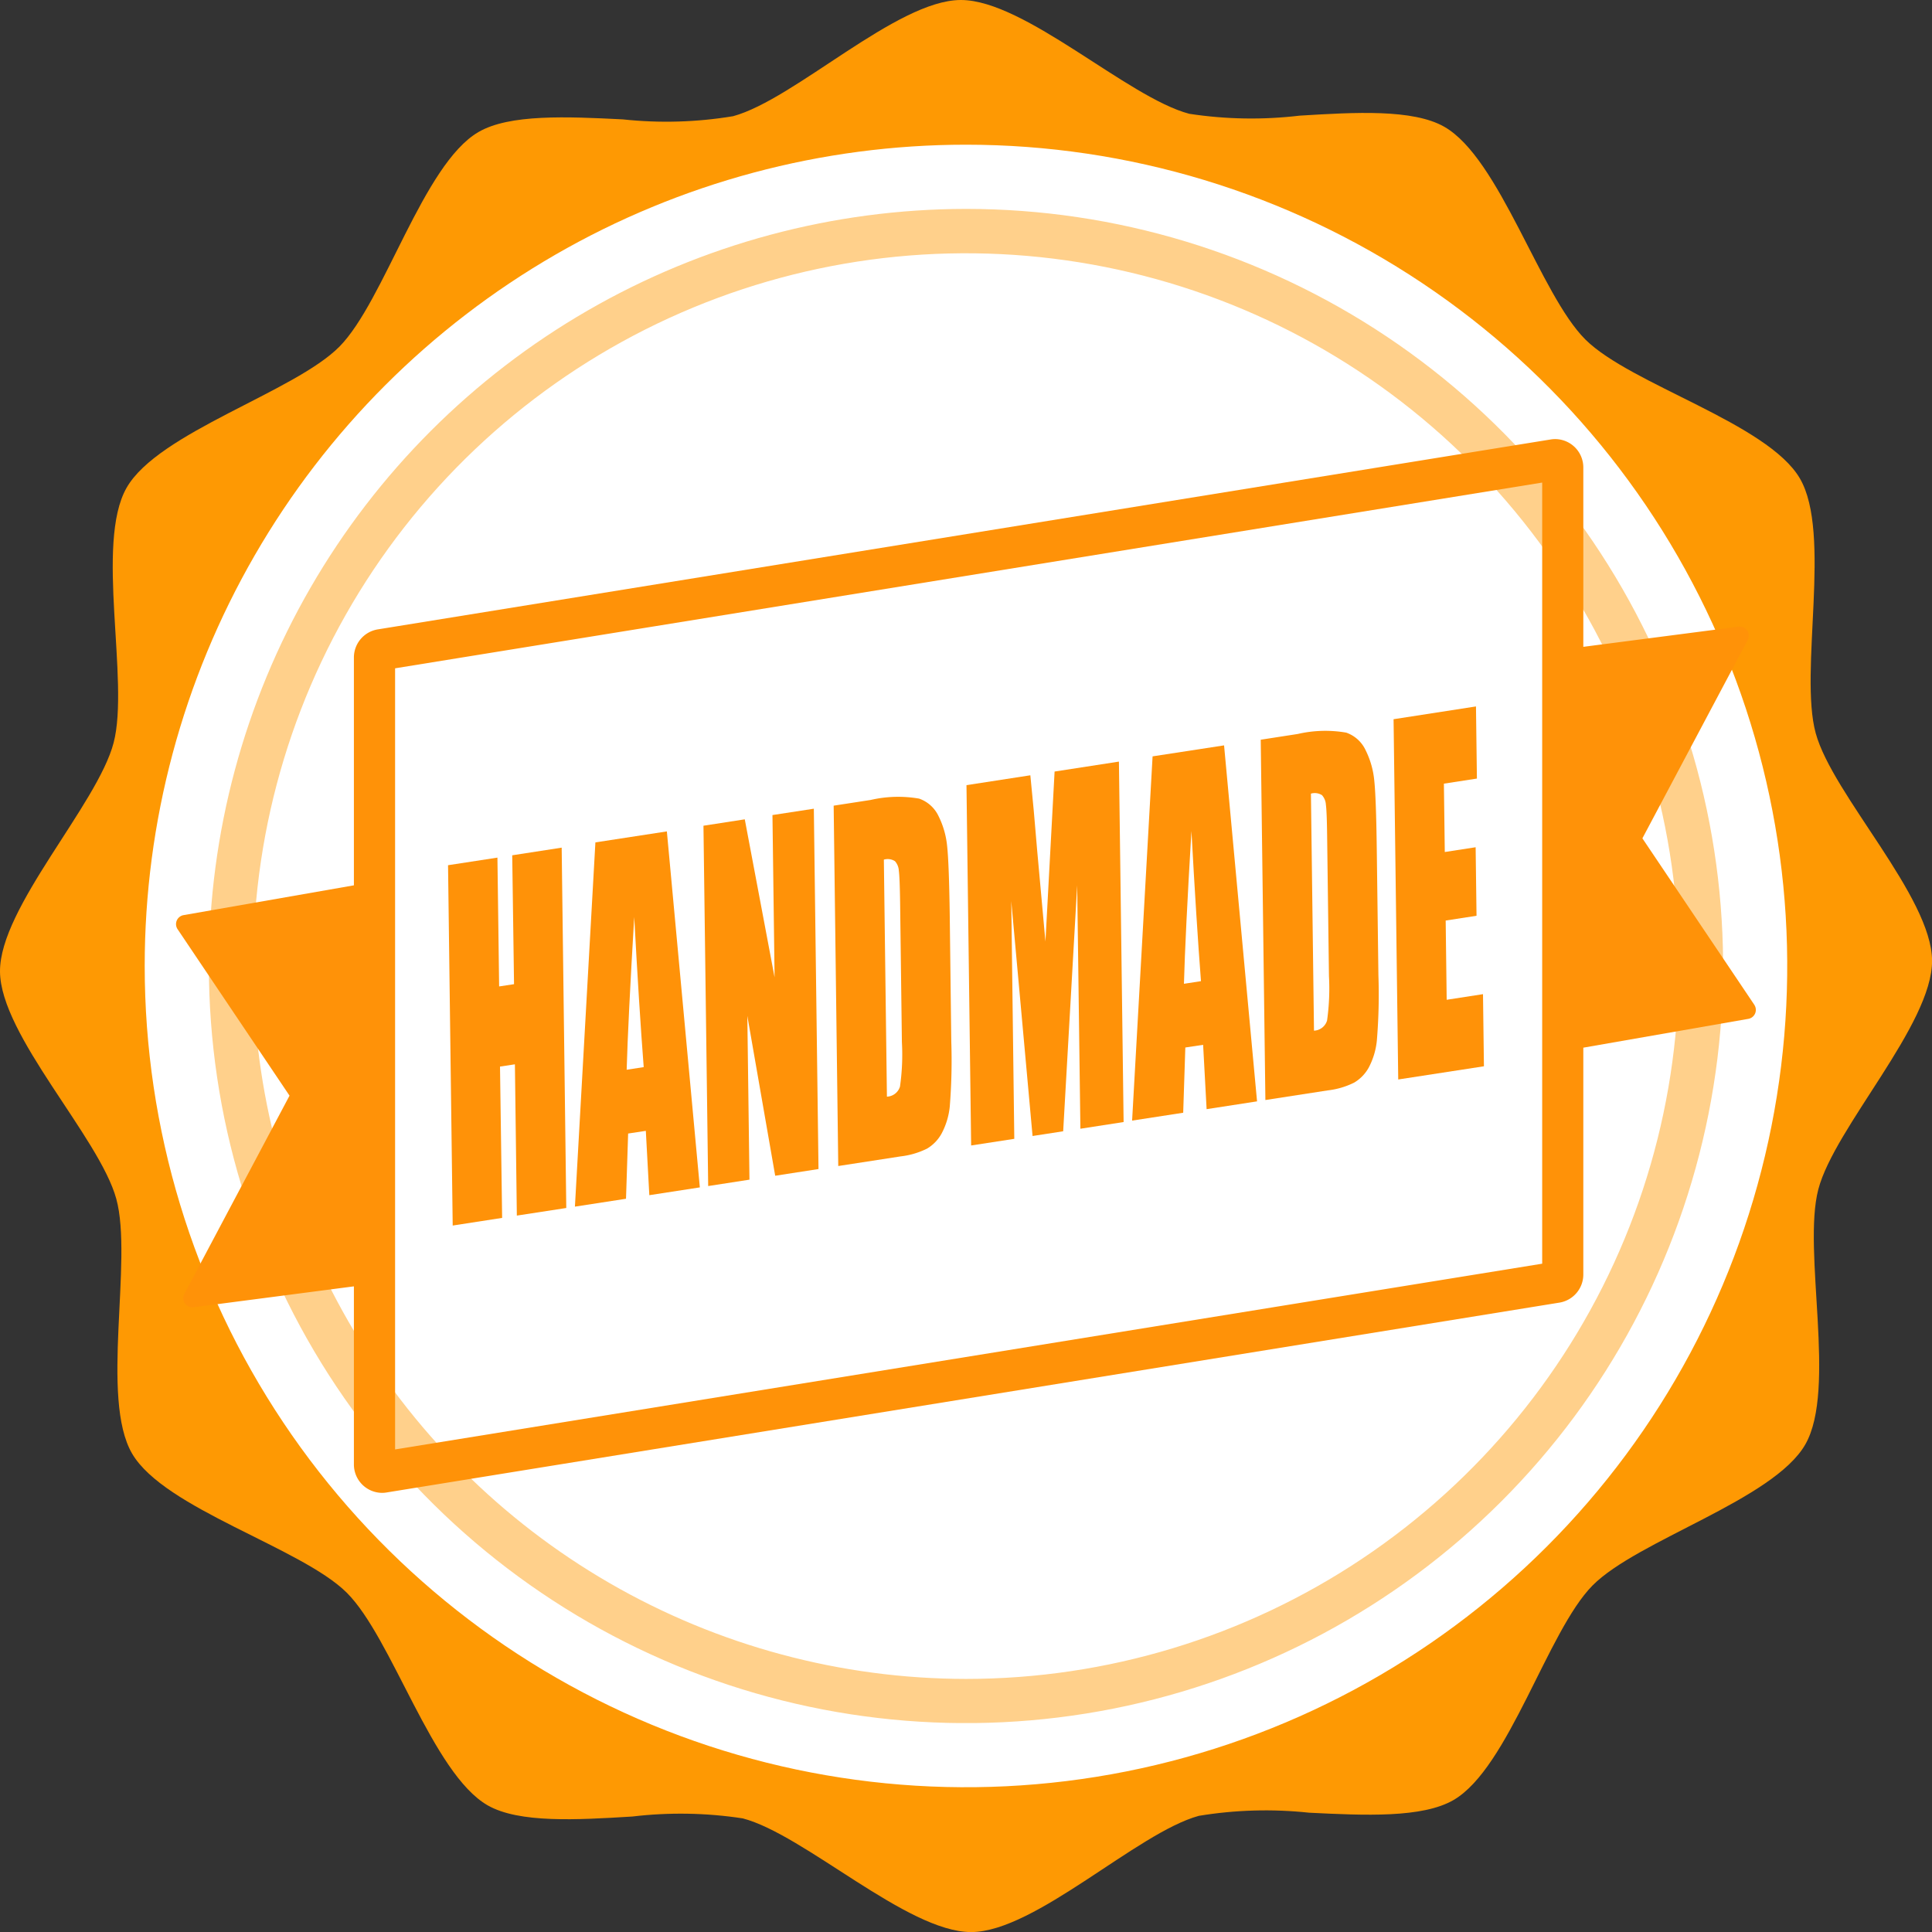
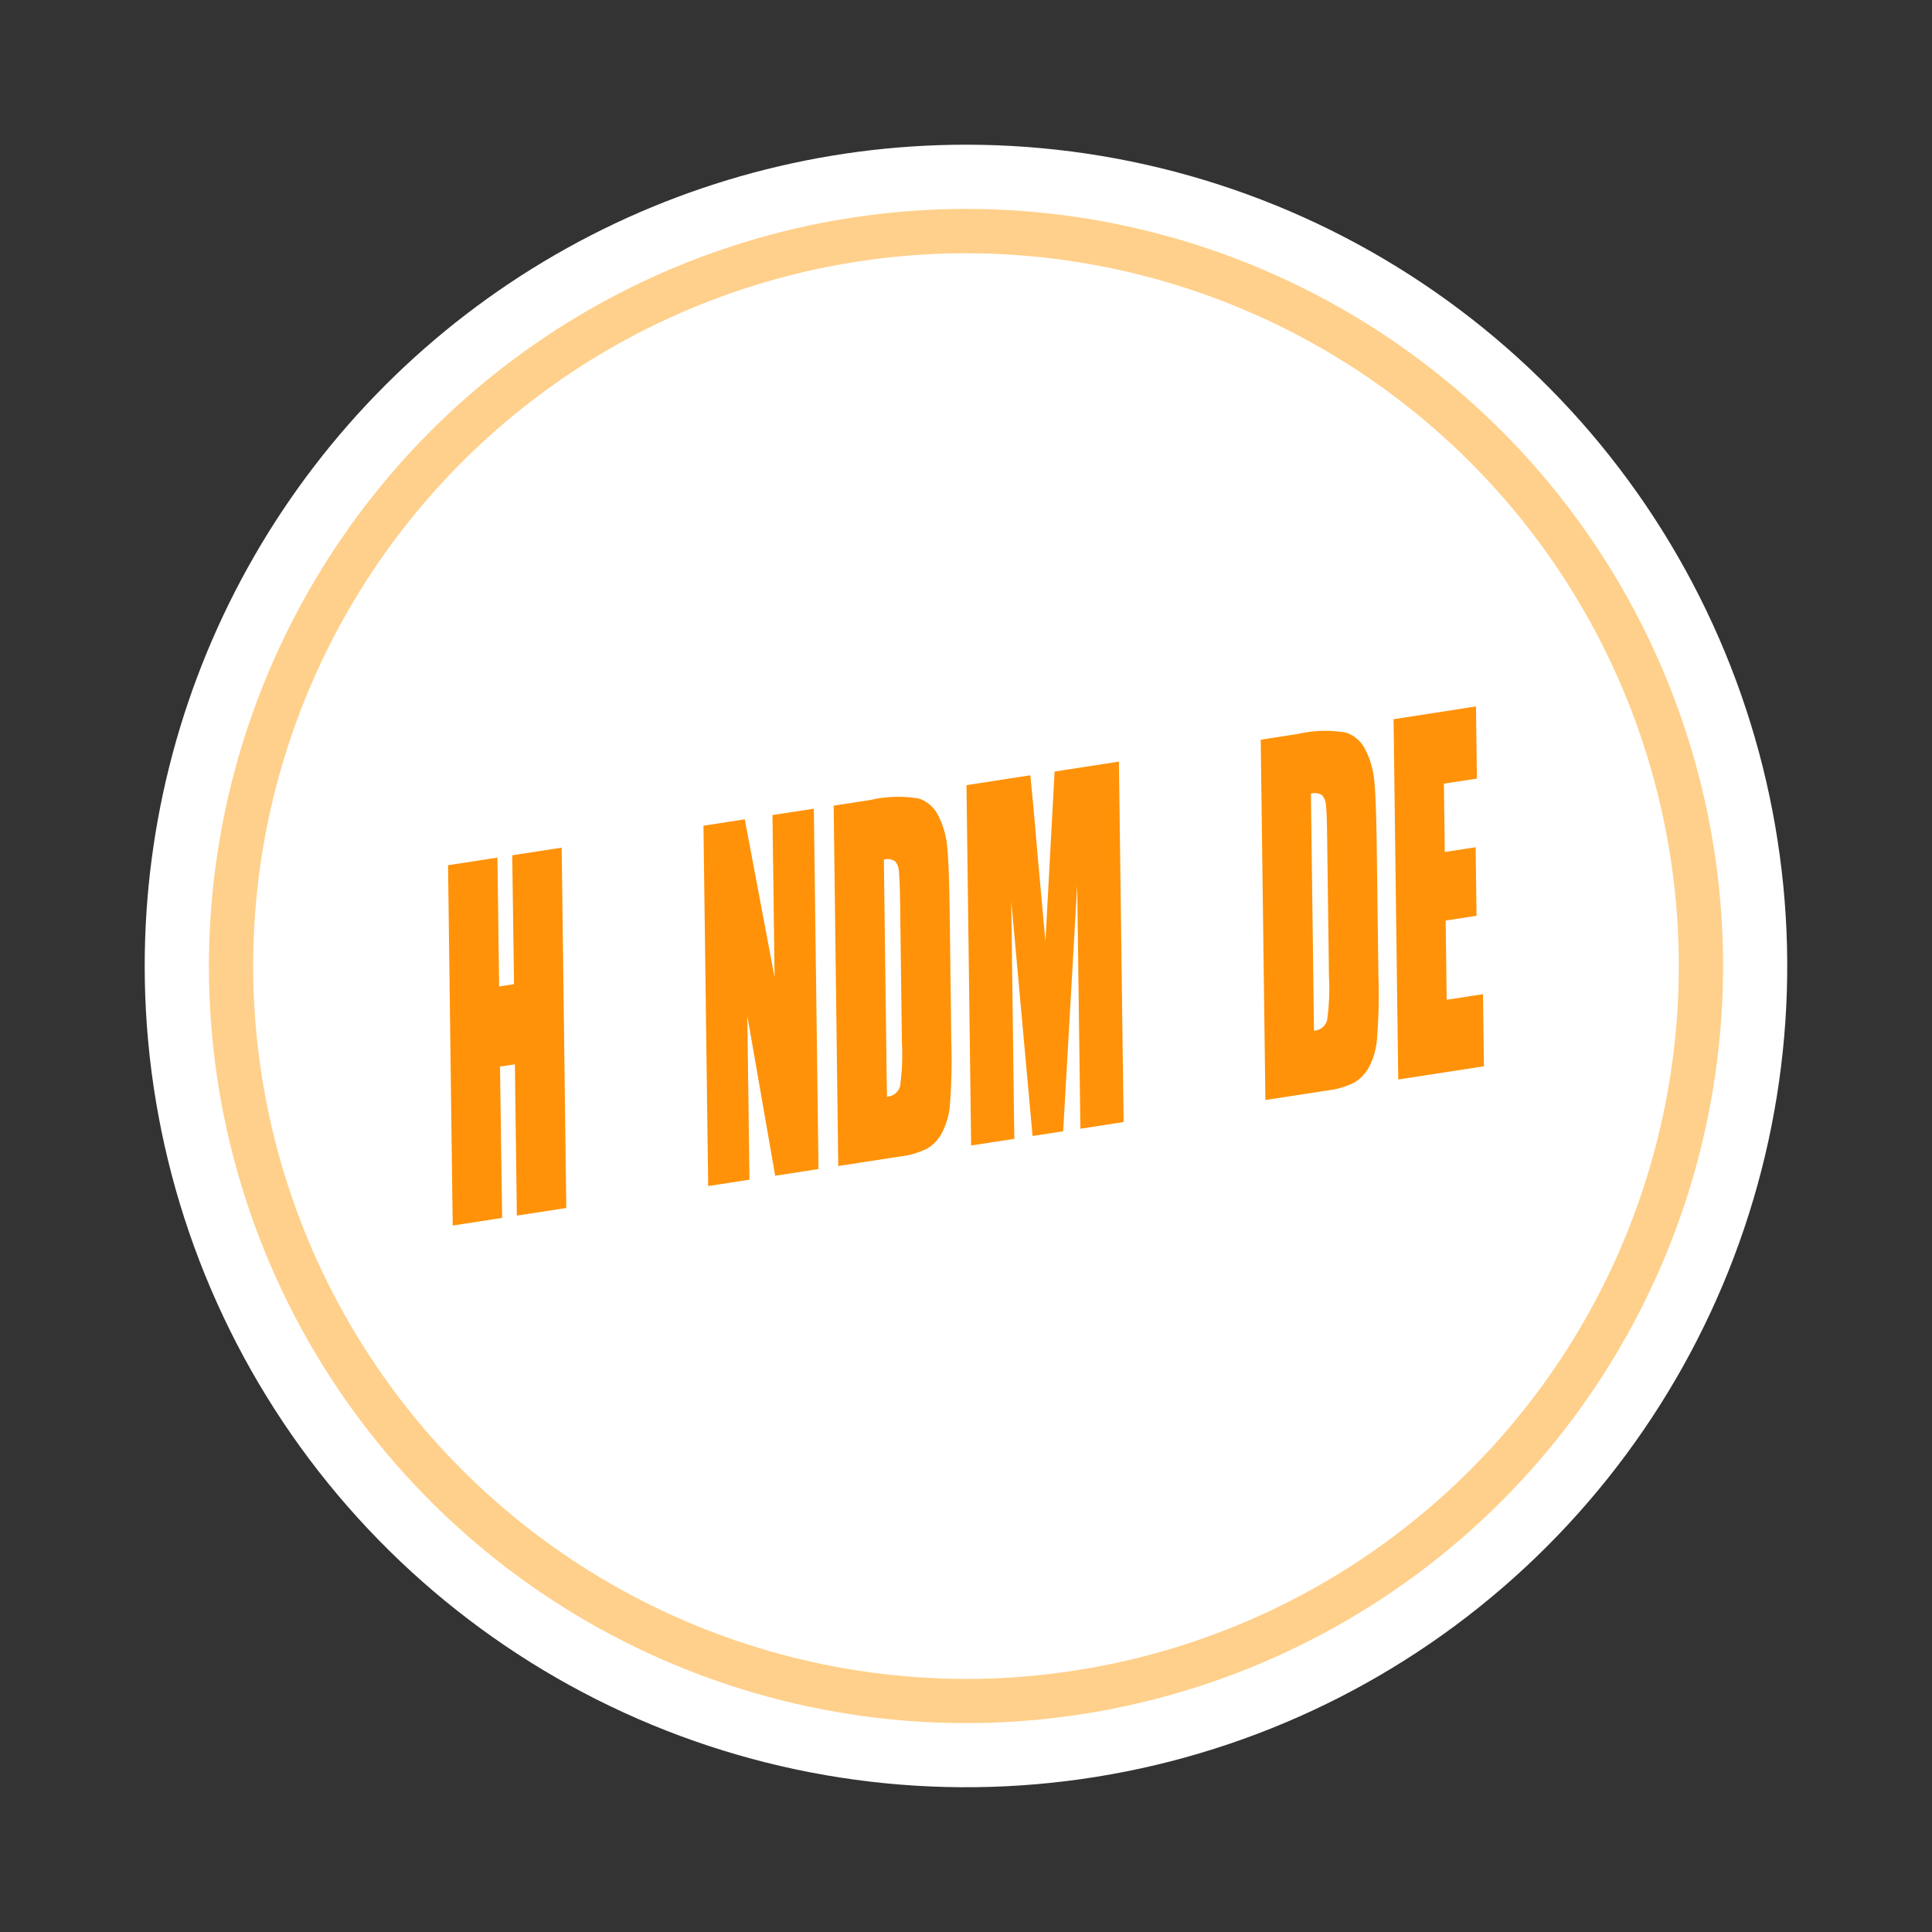
<svg xmlns="http://www.w3.org/2000/svg" viewBox="0 0 90.753 90.752" height="90.752" width="90.753">
  <rect x="0" y="0" width="90.753" height="90.752" fill="#333333" stroke="none" />
  <defs>
    <clipPath id="clip-path">
-       <path fill="#fe9903" transform="translate(0)" d="M45.119,0c-3,.016-7.788,4.668-10.68,5.458a19.153,19.153,0,0,1-5.189.149c-2.605-.129-5.319-.258-6.783.6-2.59,1.516-4.413,7.939-6.52,10.073s-8.511,4.025-10,6.632.149,9.079-.61,11.98S-.017,42.633,0,45.634,4.667,53.42,5.462,56.312s-.77,9.384.746,11.973,7.938,4.41,10.071,6.52,4.026,8.509,6.631,10c1.475.841,4.187.683,6.79.524a19.282,19.282,0,0,1,5.191.087c2.892.758,7.717,5.333,10.716,5.34h.024c3-.016,7.788-4.668,10.68-5.459a19.247,19.247,0,0,1,5.182-.148c2.607.129,5.326.258,6.793-.6,2.588-1.512,4.41-7.936,6.517-10.069s8.512-4.028,10-6.631-.149-9.08.61-11.981,5.358-7.743,5.343-10.743-4.669-7.787-5.464-10.679.769-9.384-.746-11.974-7.938-4.408-10.068-6.517-4.028-8.512-6.634-10c-1.474-.84-4.189-.682-6.792-.523a19.259,19.259,0,0,1-5.189-.087C52.968,4.58,48.144.007,45.144,0Z" data-name="路径 99" id="路径_99" />
-     </clipPath>
+       </clipPath>
    <clipPath id="clip-path-2">
      <path fill="none" transform="translate(-5.852 -5.852)" d="M5.852,44.431A38.578,38.578,0,1,0,44.429,5.852,38.576,38.576,0,0,0,5.852,44.431" data-name="路径 100" id="路径_100" />
    </clipPath>
    <clipPath id="clip-path-3">
      <path fill="none" transform="translate(-8.447 -8.448)" d="M10.527,44.011A33.484,33.484,0,1,1,44.01,77.5,33.52,33.52,0,0,1,10.527,44.011m-2.08,0A35.564,35.564,0,1,0,44.01,8.448,35.6,35.6,0,0,0,8.447,44.011" data-name="路径 101" id="路径_101" />
    </clipPath>
    <clipPath id="clip-path-4">
      <rect fill="none" height="49.503" width="74.206" data-name="矩形 117" id="矩形_117" />
    </clipPath>
    <clipPath id="clip-path-5">
      <rect fill="#ff9208" height="24.382" width="48.66" data-name="矩形 119" id="矩形_119" />
    </clipPath>
  </defs>
  <g transform="translate(-6797.247 729.809)" data-name="组 3325" id="组_3325">
    <g transform="translate(780 -182)" data-name="组 3321" id="组_3321">
      <g transform="translate(6017.247 -547.809)" data-name="组 3300" id="组_3300">
        <g transform="translate(0)" data-name="组 3146" id="组_3146">
          <g clip-path="url(#clip-path)" data-name="组 3145" id="组_3145">
            <path fill="#fe9903" transform="translate(-0.017 0)" d="M0,0H90.785V90.752H0Z" data-name="路径 285" id="路径_285" />
          </g>
        </g>
        <g transform="translate(6.797 6.797)" data-name="组 3148" id="组_3148">
          <g clip-path="url(#clip-path-2)" data-name="组 3147" id="组_3147">
            <rect fill="#fff" transform="translate(0 0)" height="77.155" width="77.156" data-name="矩形 63" id="矩形_63" />
          </g>
        </g>
        <g transform="translate(9.812 9.813)" data-name="组 3150" id="组_3150">
          <g clip-path="url(#clip-path-3)" data-name="组 3149" id="组_3149">
            <path fill="#ffd08b" transform="translate(0 0)" d="M0,0H71.127V71.125H0Z" data-name="路径 348" id="路径_348" />
          </g>
        </g>
      </g>
      <rect fill="none" transform="translate(6026.714 -524.649)" height="44.432" width="71.82" data-name="矩形 112" id="矩形_112" />
      <g transform="translate(6025.521 -527.184)" data-name="组 3313" id="组_3313">
        <g clip-path="url(#clip-path-4)" data-name="组 3312" id="组_3312">
-           <path fill="#ff9208" transform="translate(0 0)" d="M74.133,26.574l-5.258-7.819,4.948-9.317a.428.428,0,0,0-.433-.626L66.1,9.759V1.346A1.333,1.333,0,0,0,64.785,0a1.31,1.31,0,0,0-.21.017L9.463,8.941A1.338,1.338,0,0,0,8.35,10.271V20.962l-8,1.4a.428.428,0,0,0-.282.661l5.258,7.819L.383,40.156a.428.428,0,0,0,.433.626L8.35,39.8v8.355A1.334,1.334,0,0,0,9.668,49.5a1.312,1.312,0,0,0,.21-.017L64.99,40.562A1.338,1.338,0,0,0,66.1,39.233V28.588l7.749-1.353a.428.428,0,0,0,.282-.661M64.168,38.735,10.285,47.46V10.768L64.168,2.043Z" data-name="路径 377" id="路径_377" />
-         </g>
+           </g>
      </g>
    </g>
    <g transform="translate(6818.293 -696.624)" data-name="组 3329" id="组_3329">
      <path fill="#ff9208" transform="translate(0 3.639)" d="M3.015,3.352,3.1,9.406l-.7.106L2.32,3.461,0,3.818.219,20.744l2.322-.359-.1-7.108.7-.106.091,7.106,2.322-.357L5.338,2.993Z" data-name="路径 391" id="路径_391" />
      <g transform="translate(0 0)" data-name="组 3328" id="组_3328">
        <g clip-path="url(#clip-path-5)" data-name="组 3327" id="组_3327">
-           <path fill="#ff9208" transform="translate(3.272 3.22)" d="M7.007,2.649,8.556,19.371l-2.373.366-.164-3.022-.831.126-.1,3.064-2.4.37.962-17.11ZM5.919,13.721Q5.7,10.876,5.474,6.668q-.292,4.916-.355,7.177Z" data-name="路径 392" id="路径_392" />
          <path fill="#ff9208" transform="translate(6.583 2.635)" d="M10.6,2.168l.219,16.926-2.034.315L7.476,11.9l.1,7.693-1.939.3L5.415,2.967l1.941-.3,1.4,7.421-.1-7.622Z" data-name="路径 393" id="路径_393" />
          <path fill="#ff9208" transform="translate(9.939 2.329)" d="M8.175,2.331l1.737-.268A5.748,5.748,0,0,1,12.19,2a1.587,1.587,0,0,1,.913.824,4.046,4.046,0,0,1,.405,1.429q.086.811.12,3.215L13.7,13.4a26.94,26.94,0,0,1-.071,3.064,3.418,3.418,0,0,1-.381,1.263,1.866,1.866,0,0,1-.685.713,3.762,3.762,0,0,1-1.243.366l-2.929.452Zm2.358,2.537L10.677,16a.667.667,0,0,0,.614-.476,10.61,10.61,0,0,0,.089-2.092l-.084-6.576c-.011-.769-.031-1.256-.06-1.469a.72.72,0,0,0-.182-.448.629.629,0,0,0-.521-.073" data-name="路径 394" id="路径_394" />
          <path fill="#ff9208" transform="translate(13.362 1.421)" d="M18.152,1.169,18.372,18.1l-2.03.315L16.191,6.983l-.658,11.551-1.438.222-1-11.032.142,11.165-2.027.312L10.991,2.275l3-.463q.156,1.506.323,3.556L14.7,9.622l.43-7.986Z" data-name="路径 395" id="路径_395" />
-           <path fill="#ff9208" transform="translate(17.633 1.003)" d="M18.82.825l1.549,16.722L18,17.913l-.164-3.022L17,15.017l-.1,3.064-2.4.37.962-17.11ZM17.735,11.9q-.219-2.845-.448-7.053-.292,4.916-.352,7.177Z" data-name="路径 396" id="路径_396" />
          <path fill="#ff9208" transform="translate(20.946 0.629)" d="M17.229.933,18.966.664A5.749,5.749,0,0,1,21.244.6a1.576,1.576,0,0,1,.911.824,4.06,4.06,0,0,1,.408,1.431q.086.808.117,3.213L22.757,12a26.24,26.24,0,0,1-.073,3.064,3.446,3.446,0,0,1-.379,1.265,1.864,1.864,0,0,1-.687.711,3.728,3.728,0,0,1-1.243.366l-2.927.452ZM19.587,3.47,19.731,14.6a.669.669,0,0,0,.614-.476,10.8,10.8,0,0,0,.089-2.092l-.086-6.576c-.009-.769-.029-1.256-.058-1.469a.732.732,0,0,0-.182-.448.629.629,0,0,0-.521-.073" data-name="路径 397" id="路径_397" />
          <path fill="#ff9208" transform="translate(24.37 -0.001)" d="M20.045.6,23.916,0l.044,3.388-1.551.239.042,3.211L23.9,6.614l.042,3.219-1.449.224.047,3.722,1.706-.264.044,3.388-4.026.62Z" data-name="路径 398" id="路径_398" />
        </g>
      </g>
    </g>
  </g>
</svg>